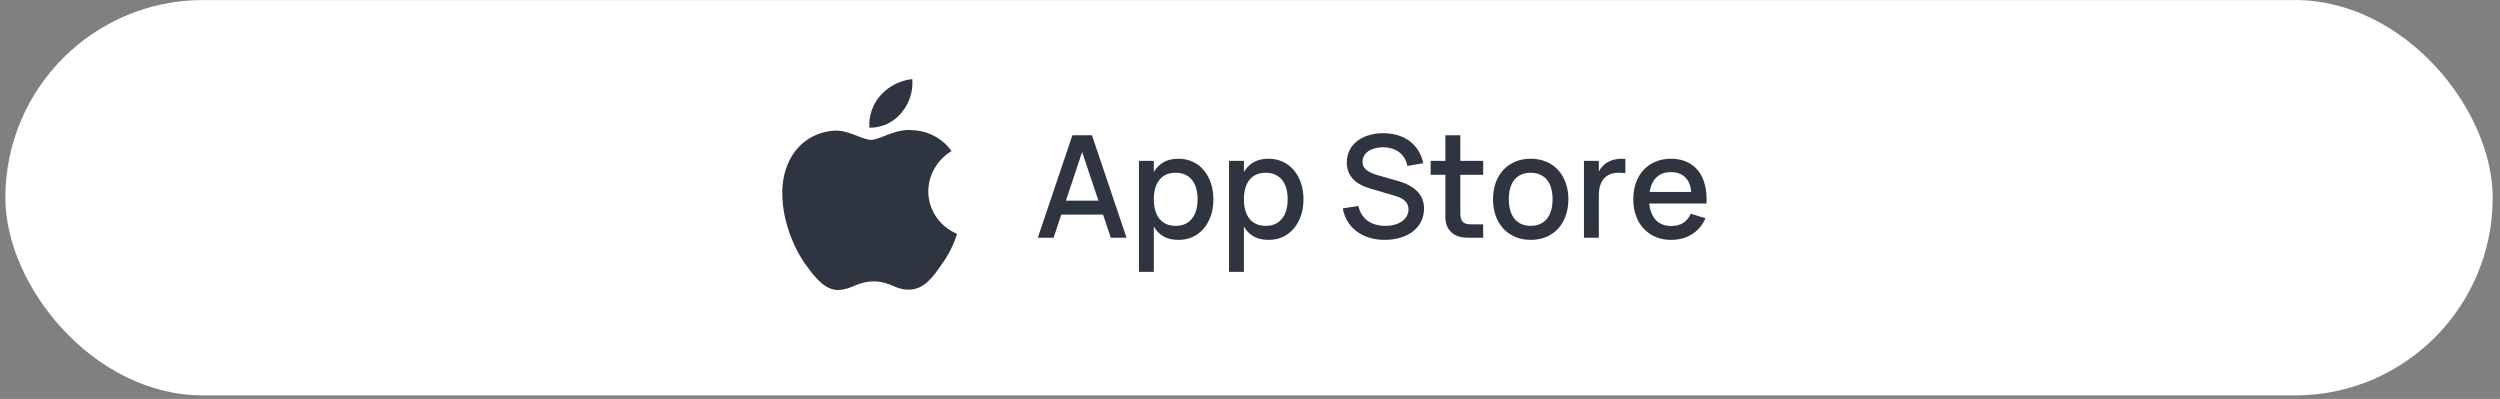
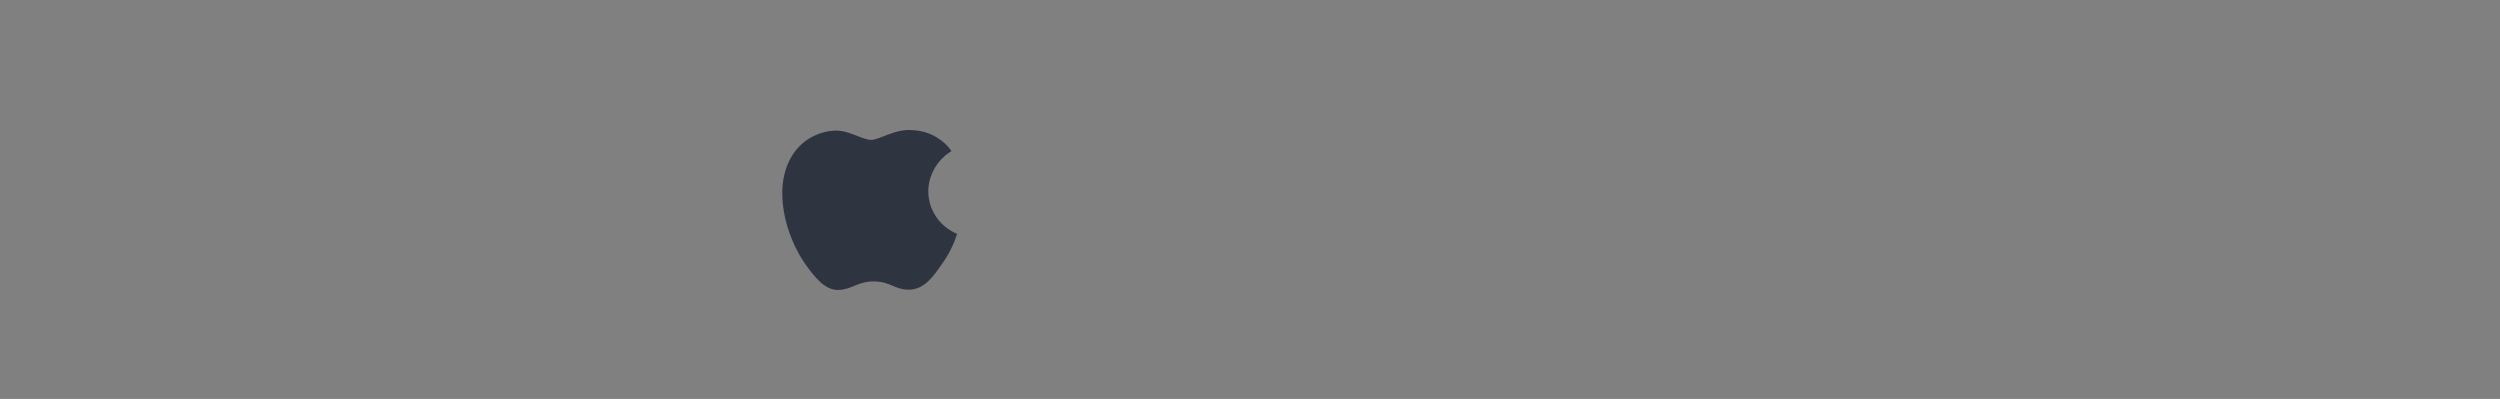
<svg xmlns="http://www.w3.org/2000/svg" width="282" height="45" viewBox="0 0 282 45" fill="none">
  <rect x="0" y="0" width="282" height="45" fill="#808080" stroke="none" />
-   <rect x="0.604" y="0.004" width="280.574" height="44.598" rx="22.299" fill="white" />
-   <path d="M127.074 26.816H125.3L124.425 24.207H119.713L118.846 26.816H117.064L120.965 15.257H123.173L127.074 26.816ZM123.903 22.634L122.065 17.143L120.235 22.634H123.903ZM128.474 30.67V18.147H130.152V19.407C130.425 18.936 130.786 18.569 131.236 18.307C131.691 18.04 132.258 17.906 132.938 17.906C133.521 17.906 134.053 18.018 134.535 18.243C135.022 18.468 135.437 18.783 135.779 19.19C136.127 19.591 136.395 20.073 136.582 20.635C136.775 21.192 136.871 21.805 136.871 22.474C136.871 23.153 136.775 23.774 136.582 24.336C136.389 24.898 136.119 25.382 135.771 25.789C135.429 26.19 135.017 26.503 134.535 26.728C134.053 26.948 133.521 27.057 132.938 27.057C132.258 27.057 131.691 26.926 131.236 26.664C130.781 26.396 130.42 26.027 130.152 25.556V30.67H128.474ZM132.616 25.476C133.029 25.476 133.39 25.404 133.7 25.259C134.011 25.109 134.268 24.903 134.471 24.641C134.68 24.373 134.835 24.058 134.936 23.694C135.038 23.324 135.089 22.918 135.089 22.474C135.089 22.019 135.035 21.609 134.928 21.245C134.827 20.876 134.672 20.563 134.463 20.306C134.259 20.044 134.003 19.843 133.692 19.704C133.387 19.559 133.029 19.487 132.616 19.487C132.194 19.487 131.827 19.559 131.517 19.704C131.212 19.848 130.957 20.055 130.754 20.322C130.551 20.584 130.398 20.897 130.296 21.261C130.2 21.625 130.152 22.029 130.152 22.474C130.152 22.928 130.203 23.343 130.305 23.718C130.412 24.087 130.567 24.403 130.77 24.665C130.979 24.922 131.236 25.123 131.541 25.267C131.851 25.406 132.21 25.476 132.616 25.476ZM138.634 30.67V18.147H140.312V19.407C140.585 18.936 140.946 18.569 141.396 18.307C141.851 18.04 142.418 17.906 143.098 17.906C143.681 17.906 144.213 18.018 144.695 18.243C145.182 18.468 145.597 18.783 145.939 19.19C146.287 19.591 146.555 20.073 146.742 20.635C146.935 21.192 147.031 21.805 147.031 22.474C147.031 23.153 146.935 23.774 146.742 24.336C146.549 24.898 146.279 25.382 145.931 25.789C145.589 26.19 145.177 26.503 144.695 26.728C144.213 26.948 143.681 27.057 143.098 27.057C142.418 27.057 141.851 26.926 141.396 26.664C140.941 26.396 140.58 26.027 140.312 25.556V30.67H138.634ZM142.776 25.476C143.189 25.476 143.55 25.404 143.86 25.259C144.171 25.109 144.427 24.903 144.631 24.641C144.84 24.373 144.995 24.058 145.096 23.694C145.198 23.324 145.249 22.918 145.249 22.474C145.249 22.019 145.195 21.609 145.088 21.245C144.987 20.876 144.832 20.563 144.623 20.306C144.419 20.044 144.163 19.843 143.852 19.704C143.547 19.559 143.189 19.487 142.776 19.487C142.354 19.487 141.987 19.559 141.677 19.704C141.372 19.848 141.117 20.055 140.914 20.322C140.711 20.584 140.558 20.897 140.456 21.261C140.36 21.625 140.312 22.029 140.312 22.474C140.312 22.928 140.363 23.343 140.465 23.718C140.572 24.087 140.727 24.403 140.93 24.665C141.139 24.922 141.396 25.123 141.701 25.267C142.011 25.406 142.37 25.476 142.776 25.476ZM156.199 27.057C155.567 27.057 154.984 26.974 154.449 26.808C153.914 26.642 153.44 26.404 153.028 26.094C152.616 25.784 152.276 25.412 152.008 24.978C151.741 24.539 151.562 24.047 151.471 23.501L153.221 23.236C153.397 23.969 153.748 24.526 154.272 24.906C154.802 25.286 155.476 25.476 156.295 25.476C156.675 25.476 157.023 25.43 157.339 25.339C157.654 25.248 157.927 25.12 158.158 24.954C158.388 24.788 158.564 24.59 158.687 24.36C158.816 24.13 158.88 23.878 158.88 23.605C158.88 22.894 158.396 22.396 157.427 22.112L154.465 21.237C152.768 20.729 151.92 19.755 151.92 18.315C151.92 17.823 152.019 17.376 152.217 16.974C152.42 16.568 152.701 16.22 153.06 15.931C153.424 15.642 153.857 15.42 154.36 15.265C154.864 15.104 155.415 15.024 156.014 15.024C156.614 15.024 157.165 15.101 157.668 15.257C158.171 15.406 158.615 15.626 159 15.915C159.391 16.204 159.718 16.56 159.98 16.983C160.242 17.4 160.432 17.876 160.55 18.412L158.752 18.716C158.687 18.385 158.578 18.09 158.422 17.834C158.267 17.571 158.072 17.352 157.836 17.175C157.601 16.993 157.328 16.854 157.018 16.758C156.707 16.661 156.367 16.613 155.998 16.613C155.645 16.613 155.326 16.656 155.043 16.742C154.759 16.822 154.516 16.934 154.312 17.079C154.114 17.223 153.962 17.397 153.855 17.601C153.748 17.799 153.694 18.015 153.694 18.251C153.694 18.433 153.726 18.599 153.791 18.749C153.86 18.898 153.967 19.035 154.112 19.158C154.261 19.281 154.451 19.396 154.682 19.503C154.912 19.605 155.187 19.701 155.508 19.792L157.628 20.394C159.629 20.956 160.63 21.997 160.63 23.517C160.63 24.047 160.523 24.531 160.309 24.97C160.095 25.404 159.793 25.776 159.402 26.086C159.017 26.391 158.551 26.629 158.005 26.8C157.465 26.972 156.862 27.057 156.199 27.057ZM161.378 18.147H163.039V15.257H164.725V18.147H167.302V19.72H164.725V24.095C164.725 24.529 164.816 24.839 164.998 25.026C165.185 25.214 165.493 25.307 165.921 25.307H167.302V26.816H165.552C165.161 26.816 164.808 26.763 164.492 26.656C164.182 26.549 163.92 26.396 163.706 26.198C163.491 25.995 163.326 25.749 163.208 25.46C163.095 25.171 163.039 24.842 163.039 24.472V19.72H161.378V18.147ZM172.66 27.057C172.012 27.057 171.426 26.945 170.902 26.72C170.382 26.495 169.938 26.182 169.569 25.781C169.2 25.374 168.913 24.89 168.71 24.328C168.512 23.766 168.413 23.148 168.413 22.474C168.413 21.799 168.512 21.181 168.71 20.619C168.913 20.057 169.2 19.576 169.569 19.174C169.944 18.773 170.39 18.462 170.91 18.243C171.434 18.018 172.017 17.906 172.66 17.906C173.307 17.906 173.893 18.018 174.418 18.243C174.942 18.462 175.389 18.775 175.758 19.182C176.128 19.584 176.411 20.065 176.609 20.627C176.813 21.184 176.914 21.799 176.914 22.474C176.914 23.153 176.813 23.774 176.609 24.336C176.411 24.898 176.128 25.382 175.758 25.789C175.389 26.19 174.942 26.503 174.418 26.728C173.893 26.948 173.307 27.057 172.66 27.057ZM172.66 25.476C173.061 25.476 173.414 25.406 173.719 25.267C174.03 25.128 174.289 24.93 174.498 24.673C174.707 24.411 174.865 24.095 174.972 23.726C175.079 23.351 175.132 22.934 175.132 22.474C175.132 22.008 175.079 21.59 174.972 21.221C174.865 20.852 174.707 20.539 174.498 20.282C174.289 20.025 174.03 19.83 173.719 19.696C173.414 19.557 173.061 19.487 172.66 19.487C172.253 19.487 171.894 19.557 171.584 19.696C171.279 19.835 171.022 20.033 170.813 20.29C170.61 20.547 170.455 20.86 170.348 21.229C170.246 21.598 170.195 22.013 170.195 22.474C170.195 22.939 170.249 23.359 170.356 23.734C170.463 24.103 170.621 24.416 170.829 24.673C171.038 24.93 171.295 25.128 171.6 25.267C171.91 25.406 172.264 25.476 172.66 25.476ZM183.342 19.543C183.139 19.506 182.879 19.487 182.564 19.487C182.221 19.487 181.913 19.541 181.641 19.648C181.368 19.755 181.135 19.915 180.942 20.129C180.749 20.338 180.602 20.603 180.501 20.924C180.399 21.245 180.348 21.62 180.348 22.048V26.816H178.67V18.147H180.348V19.343C180.455 19.145 180.584 18.96 180.733 18.789C180.889 18.612 181.071 18.46 181.279 18.331C181.493 18.197 181.74 18.093 182.018 18.018C182.301 17.943 182.62 17.906 182.973 17.906C183.032 17.906 183.094 17.908 183.158 17.914C183.222 17.914 183.284 17.916 183.342 17.922V19.543ZM188.496 25.492C189.047 25.492 189.502 25.377 189.86 25.147C190.224 24.911 190.513 24.566 190.727 24.111L192.381 24.617C192.039 25.398 191.53 26 190.856 26.423C190.187 26.846 189.4 27.057 188.496 27.057C187.854 27.057 187.27 26.948 186.746 26.728C186.227 26.503 185.78 26.19 185.405 25.789C185.031 25.387 184.742 24.906 184.538 24.344C184.335 23.782 184.233 23.161 184.233 22.482C184.233 21.791 184.335 21.165 184.538 20.603C184.742 20.041 185.031 19.559 185.405 19.158C185.78 18.757 186.227 18.449 186.746 18.235C187.27 18.015 187.848 17.906 188.48 17.906C189.154 17.906 189.751 18.023 190.27 18.259C190.789 18.494 191.22 18.832 191.562 19.27C191.91 19.704 192.162 20.234 192.317 20.86C192.477 21.481 192.536 22.179 192.494 22.955H186.039C186.114 23.763 186.366 24.389 186.794 24.834C187.222 25.272 187.789 25.492 188.496 25.492ZM190.768 21.647C190.709 20.93 190.481 20.378 190.085 19.993C189.689 19.608 189.154 19.415 188.48 19.415C187.811 19.415 187.27 19.608 186.858 19.993C186.451 20.378 186.192 20.93 186.079 21.647H190.768Z" fill="#2F3441" />
  <path d="M104.71 21.574C104.722 20.662 104.969 19.768 105.428 18.975C105.886 18.182 106.542 17.516 107.333 17.038C106.83 16.334 106.167 15.754 105.396 15.345C104.625 14.936 103.767 14.709 102.891 14.682C101.022 14.489 99.21 15.779 98.257 15.779C97.286 15.779 95.82 14.701 94.24 14.733C93.219 14.765 92.223 15.057 91.351 15.579C90.478 16.101 89.758 16.836 89.261 17.712C87.109 21.37 88.715 26.745 90.777 29.701C91.808 31.149 93.014 32.766 94.592 32.709C96.136 32.646 96.713 31.743 98.576 31.743C100.423 31.743 100.964 32.709 102.573 32.672C104.23 32.646 105.274 31.218 106.269 29.757C107.011 28.725 107.581 27.585 107.96 26.379C106.997 25.979 106.176 25.311 105.598 24.456C105.02 23.602 104.711 22.599 104.71 21.574Z" fill="#2F3441" />
-   <path d="M101.669 12.737C102.573 11.672 103.018 10.305 102.91 8.924C101.53 9.066 100.255 9.713 99.34 10.737C98.892 11.236 98.549 11.818 98.331 12.448C98.112 13.078 98.022 13.744 98.067 14.408C98.757 14.415 99.44 14.268 100.064 13.979C100.688 13.689 101.237 13.264 101.669 12.737Z" fill="#2F3441" />
</svg>